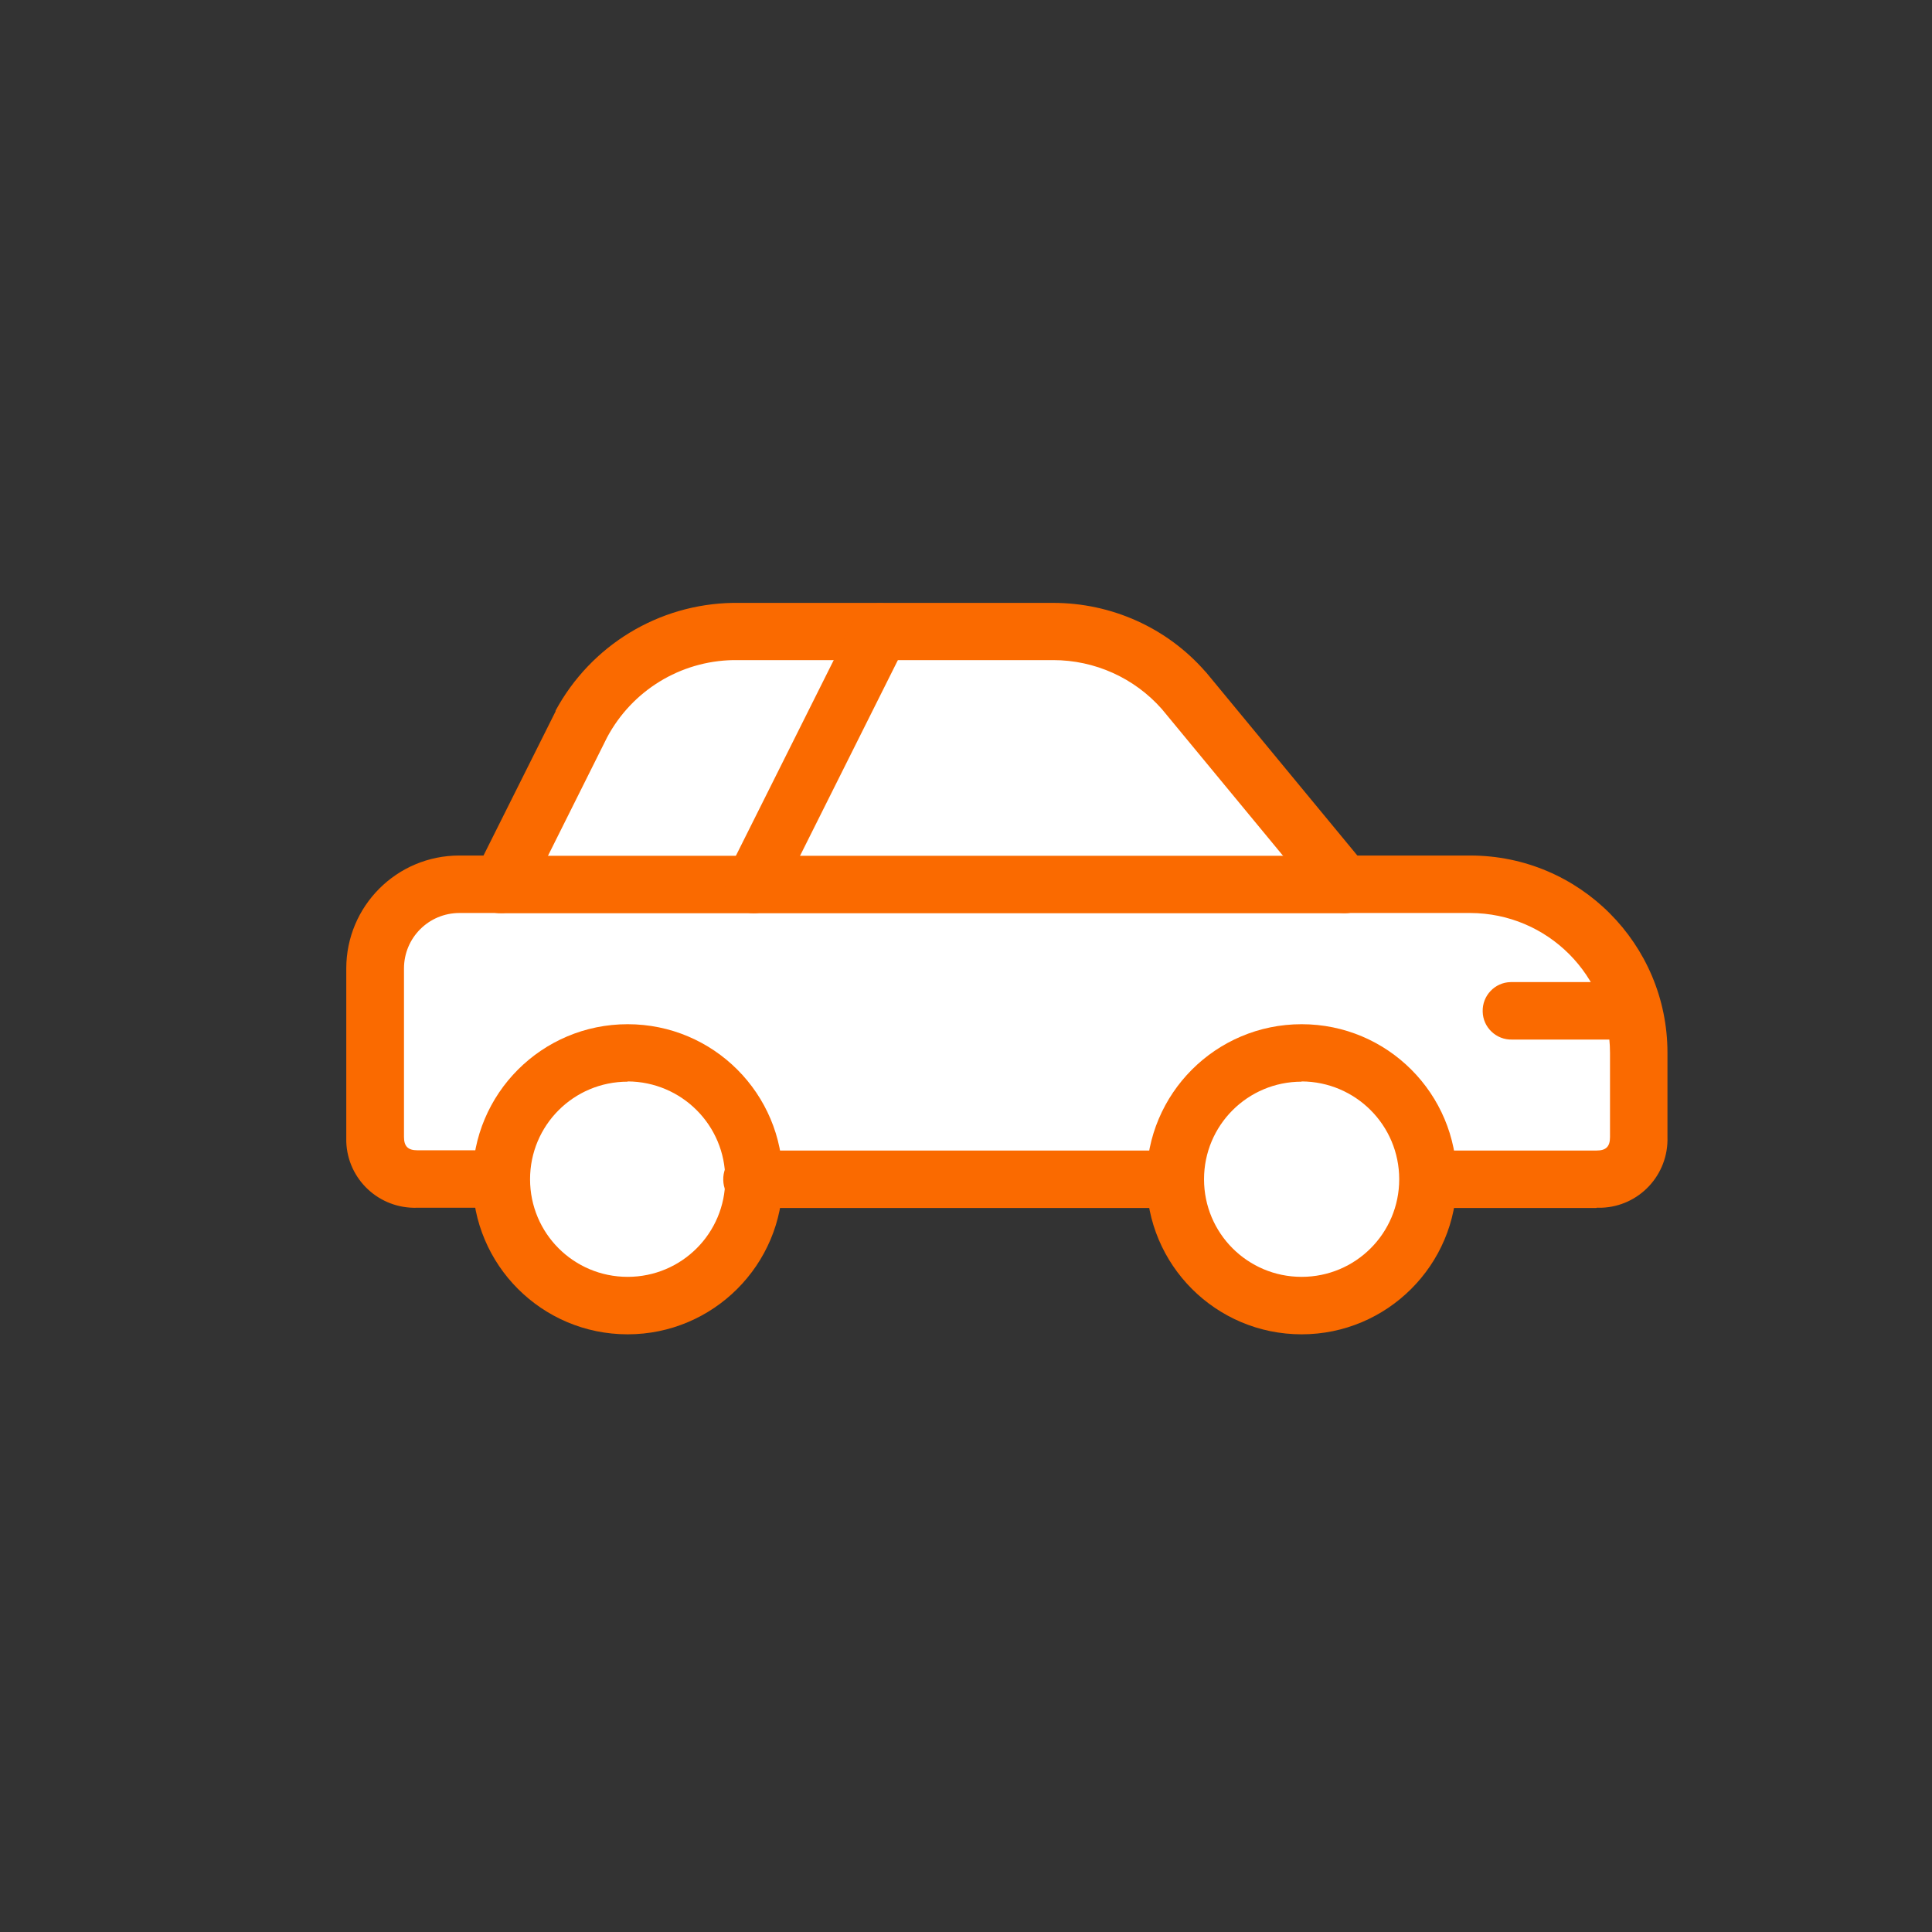
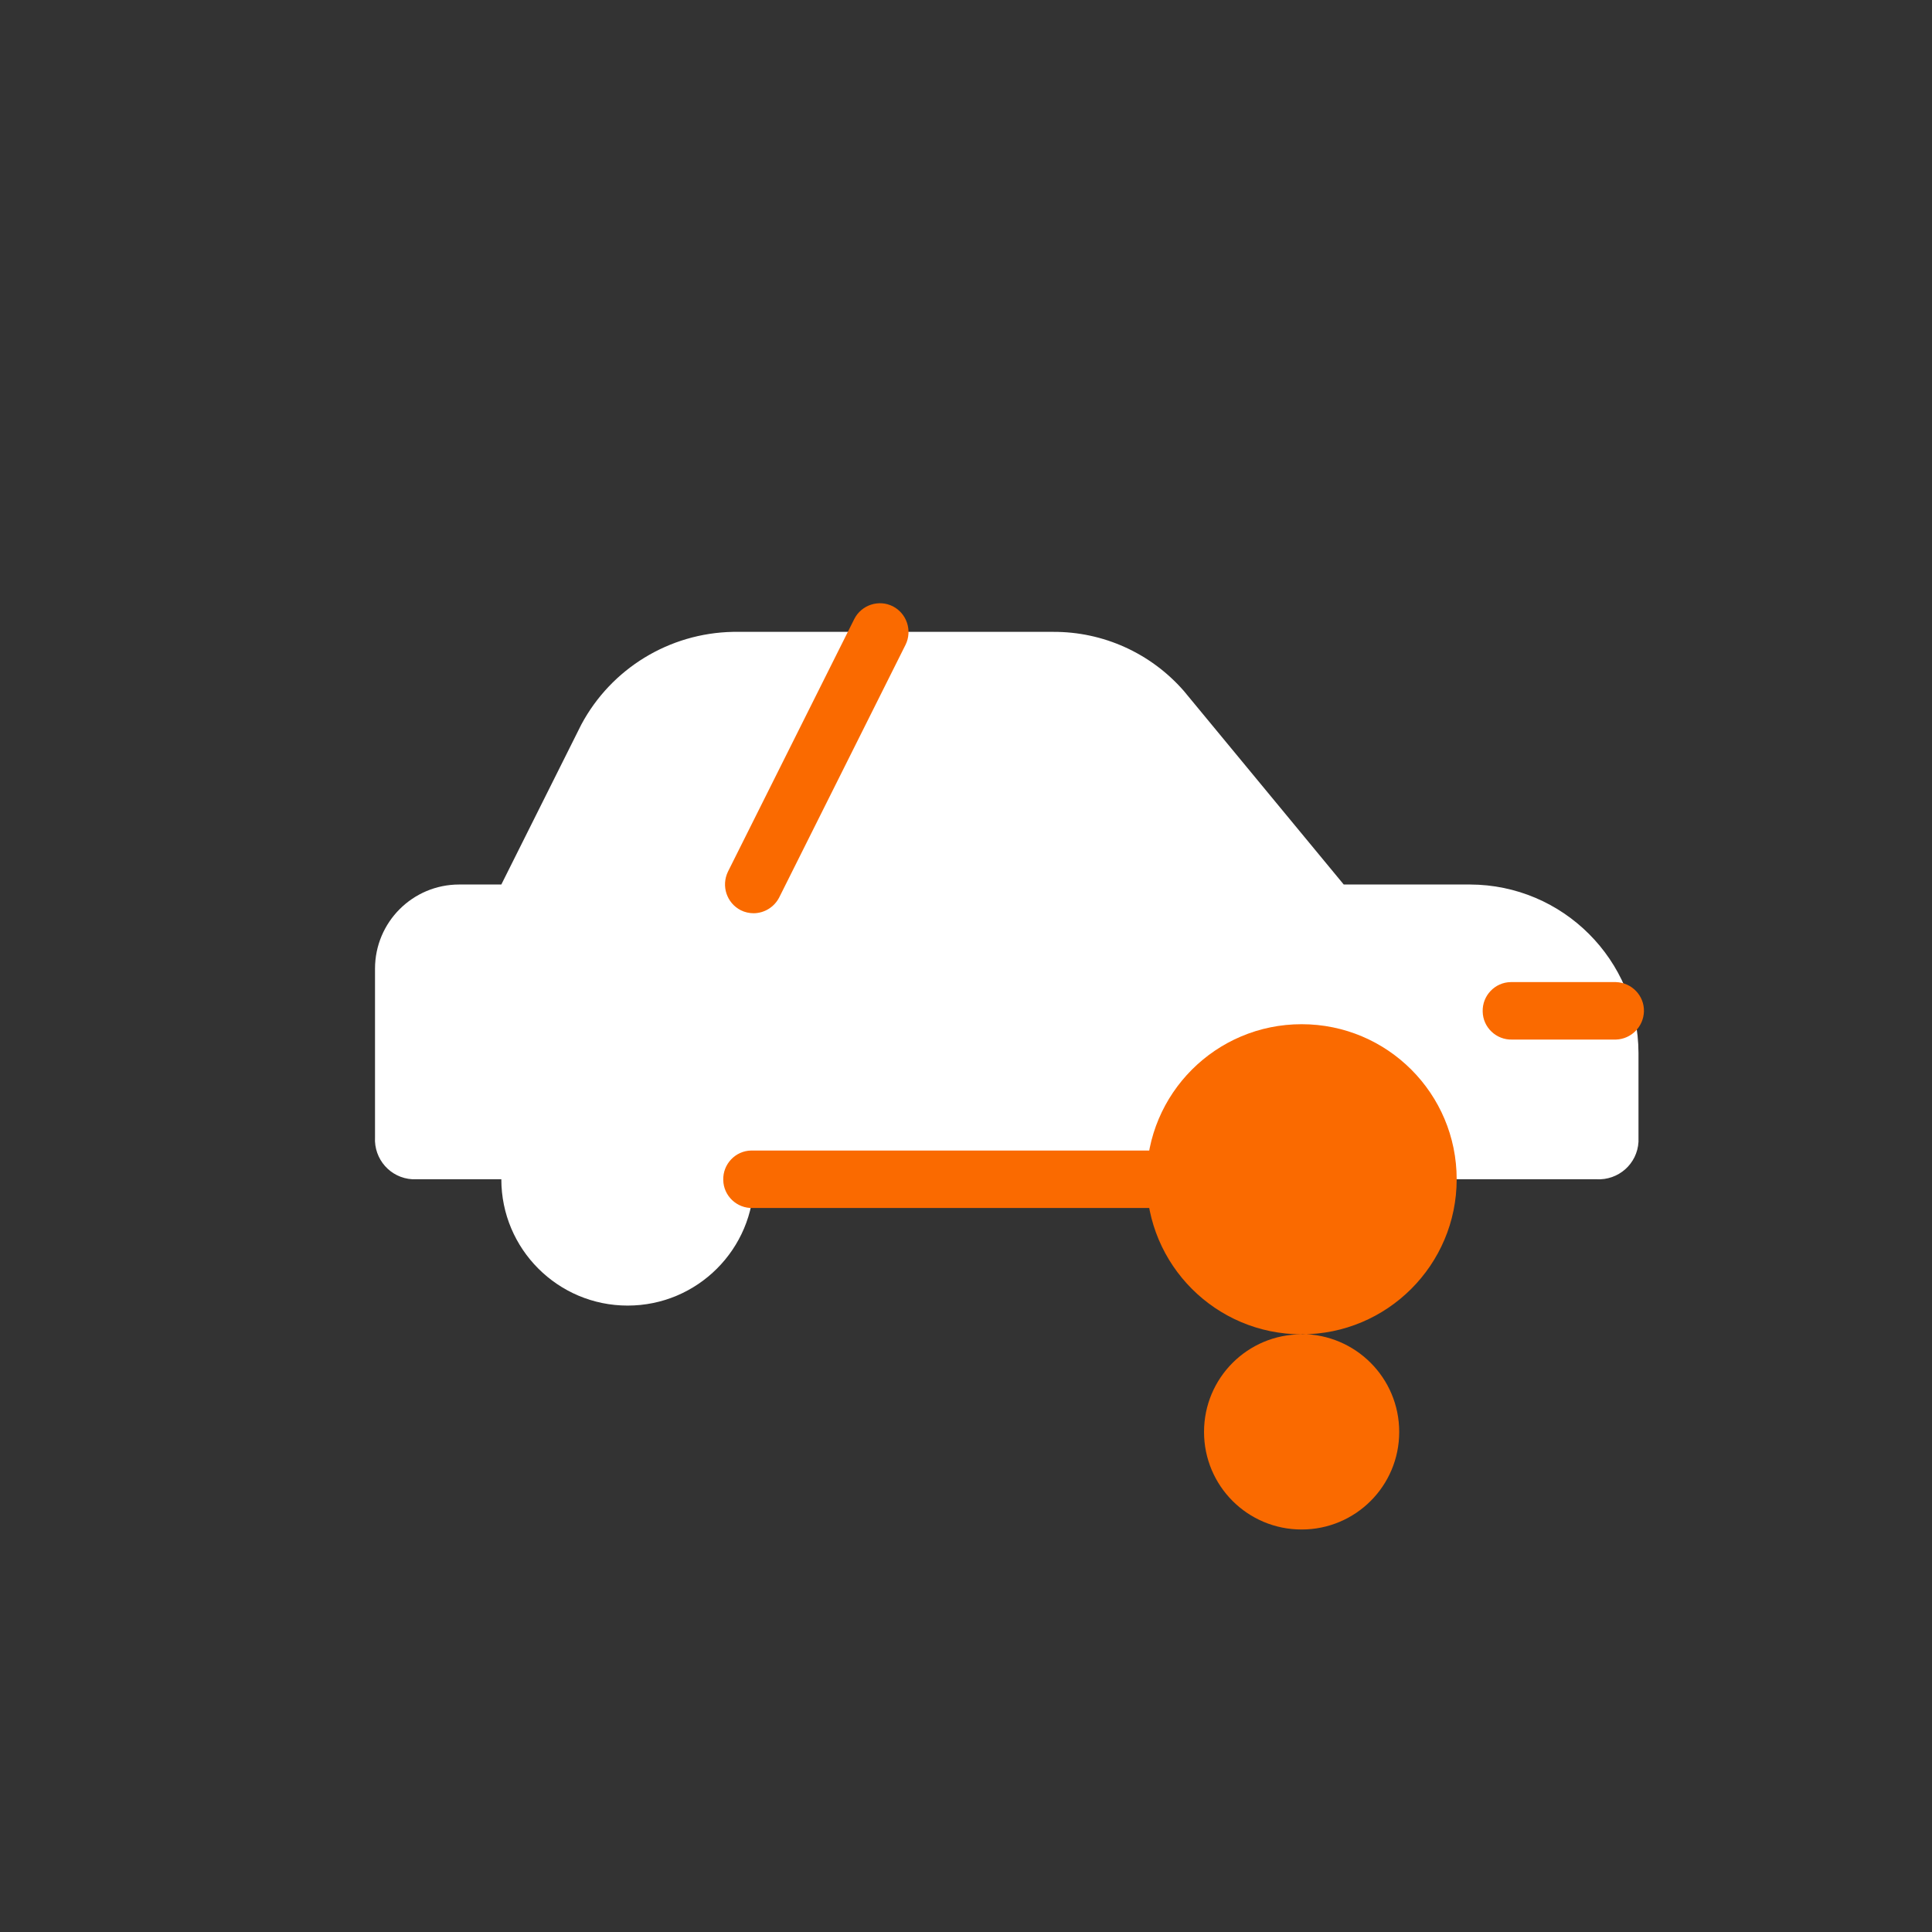
<svg xmlns="http://www.w3.org/2000/svg" id="Layer_1" data-name="Layer 1" viewBox="0 0 78 78">
  <rect x="0" y="0" width="78" height="78" fill="#333333" stroke="none" />
  <g id="Group_169" data-name="Group 169">
    <g id="Car">
      <g id="Group_25" data-name="Group 25">
        <path id="Path_33" data-name="Path 33" d="m57.65,47.61h6.8c.89.05,1.65-.62,1.7-1.51,0-.06,0-.13,0-.19v-3.4c-.01-3.75-3.05-6.79-6.8-6.8h-5.1l-6.46-7.82c-1.33-1.52-3.25-2.39-5.27-2.38h-12.93c-2.57.05-4.91,1.48-6.12,3.74l-3.23,6.46h-1.7c-1.88,0-3.4,1.52-3.4,3.4v6.8c-.05.89.62,1.65,1.51,1.7.06,0,.13,0,.19,0h3.4" style="fill: #fff;" />
-         <path id="Path_34" data-name="Path 34" d="m64.45,48.77h-6.8c-.64.02-1.18-.49-1.19-1.13s.49-1.18,1.13-1.19c.02,0,.05,0,.07,0h6.8c.38,0,.54-.16.54-.54v-3.4c0-3.12-2.52-5.64-5.64-5.65h-5.1c-.35,0-.68-.15-.9-.42l-6.45-7.81c-1.11-1.26-2.71-1.98-4.39-1.98h-12.92c-2.14.04-4.08,1.23-5.09,3.12l-3.22,6.45c-.2.39-.6.64-1.04.64h-1.7c-1.24,0-2.24,1-2.24,2.24v6.8c0,.38.16.54.54.54h3.4c.64-.02,1.18.49,1.19,1.13.02.64-.49,1.18-1.13,1.19-.02,0-.05,0-.07,0h-3.4c-1.53.05-2.81-1.14-2.86-2.67,0-.06,0-.13,0-.19v-6.8c0-2.52,2.04-4.56,4.56-4.56h.98l2.91-5.82v-.03c1.43-2.64,4.16-4.3,7.16-4.35h12.93c2.35,0,4.59,1,6.14,2.77l.03.03,6.11,7.4h4.56c4.4,0,7.96,3.57,7.96,7.96v3.4c.05,1.53-1.14,2.81-2.67,2.86-.06,0-.13,0-.19,0Z" style="fill: #FA6A00;" />
      </g>
      <g id="Group_26" data-name="Group 26">
        <circle id="Ellipse_22" data-name="Ellipse 22" cx="25.34" cy="47.61" r="5.1" style="fill: #fff;" />
-         <path id="Path_35" data-name="Path 35" d="m25.34,53.87c-3.46,0-6.26-2.8-6.26-6.26s2.8-6.26,6.26-6.26,6.26,2.8,6.26,6.26c0,3.46-2.81,6.26-6.26,6.26Zm0-10.2c-2.18,0-3.94,1.76-3.94,3.94s1.76,3.94,3.94,3.94c2.18,0,3.94-1.76,3.94-3.94,0-2.18-1.76-3.94-3.94-3.95h0Z" style="fill: #FA6A00;" />
      </g>
      <g id="Group_27" data-name="Group 27">
        <circle id="Ellipse_23" data-name="Ellipse 23" cx="52.54" cy="47.61" r="5.1" style="fill: #fff;" />
-         <path id="Path_36" data-name="Path 36" d="m52.55,53.87c-3.46,0-6.26-2.8-6.26-6.26s2.8-6.26,6.26-6.26,6.26,2.8,6.26,6.26c0,3.46-2.81,6.26-6.26,6.26Zm0-10.2c-2.18,0-3.94,1.76-3.94,3.94s1.76,3.94,3.94,3.94c2.18,0,3.94-1.76,3.94-3.94h0c0-2.18-1.76-3.94-3.94-3.95h0Z" style="fill: #FA6A00;" />
+         <path id="Path_36" data-name="Path 36" d="m52.55,53.87c-3.46,0-6.26-2.8-6.26-6.26s2.8-6.26,6.26-6.26,6.26,2.8,6.26,6.26c0,3.46-2.81,6.26-6.26,6.26Zc-2.18,0-3.94,1.76-3.94,3.94s1.76,3.94,3.94,3.94c2.18,0,3.94-1.76,3.94-3.94h0c0-2.18-1.76-3.94-3.94-3.95h0Z" style="fill: #FA6A00;" />
      </g>
      <path id="Path_37" data-name="Path 37" d="m65.23,41.97h-4.18c-.64.02-1.18-.49-1.19-1.13-.02-.64.49-1.18,1.13-1.19.02,0,.05,0,.07,0h4.18c.64.02,1.15.55,1.13,1.19-.02.61-.51,1.11-1.13,1.13Z" style="fill: #FA6A00;" />
-       <path id="Path_38" data-name="Path 38" d="m54.24,36.87H20.24c-.64.02-1.18-.49-1.19-1.13-.02-.64.49-1.18,1.13-1.19.02,0,.05,0,.07,0h34.01c.64-.02,1.18.49,1.19,1.13.02.64-.49,1.18-1.13,1.19-.02,0-.05,0-.07,0Z" style="fill: #FA6A00;" />
      <path id="Path_39" data-name="Path 39" d="m30.43,36.87c-.18,0-.36-.04-.52-.12-.57-.29-.8-.98-.52-1.56l5.1-10.2c.29-.57.99-.8,1.56-.51.56.29.79.98.51,1.55l-5.1,10.2c-.2.39-.6.64-1.04.64Z" style="fill: #FA6A00;" />
      <path id="Path_40" data-name="Path 40" d="m46.89,48.77h-16.5c-.64.02-1.18-.49-1.19-1.13-.02-.64.49-1.18,1.13-1.19.02,0,.05,0,.07,0h16.5c.64-.02,1.18.49,1.19,1.13.02.64-.49,1.18-1.13,1.19-.02,0-.05,0-.07,0Z" style="fill: #FA6A00;" />
    </g>
  </g>
</svg>